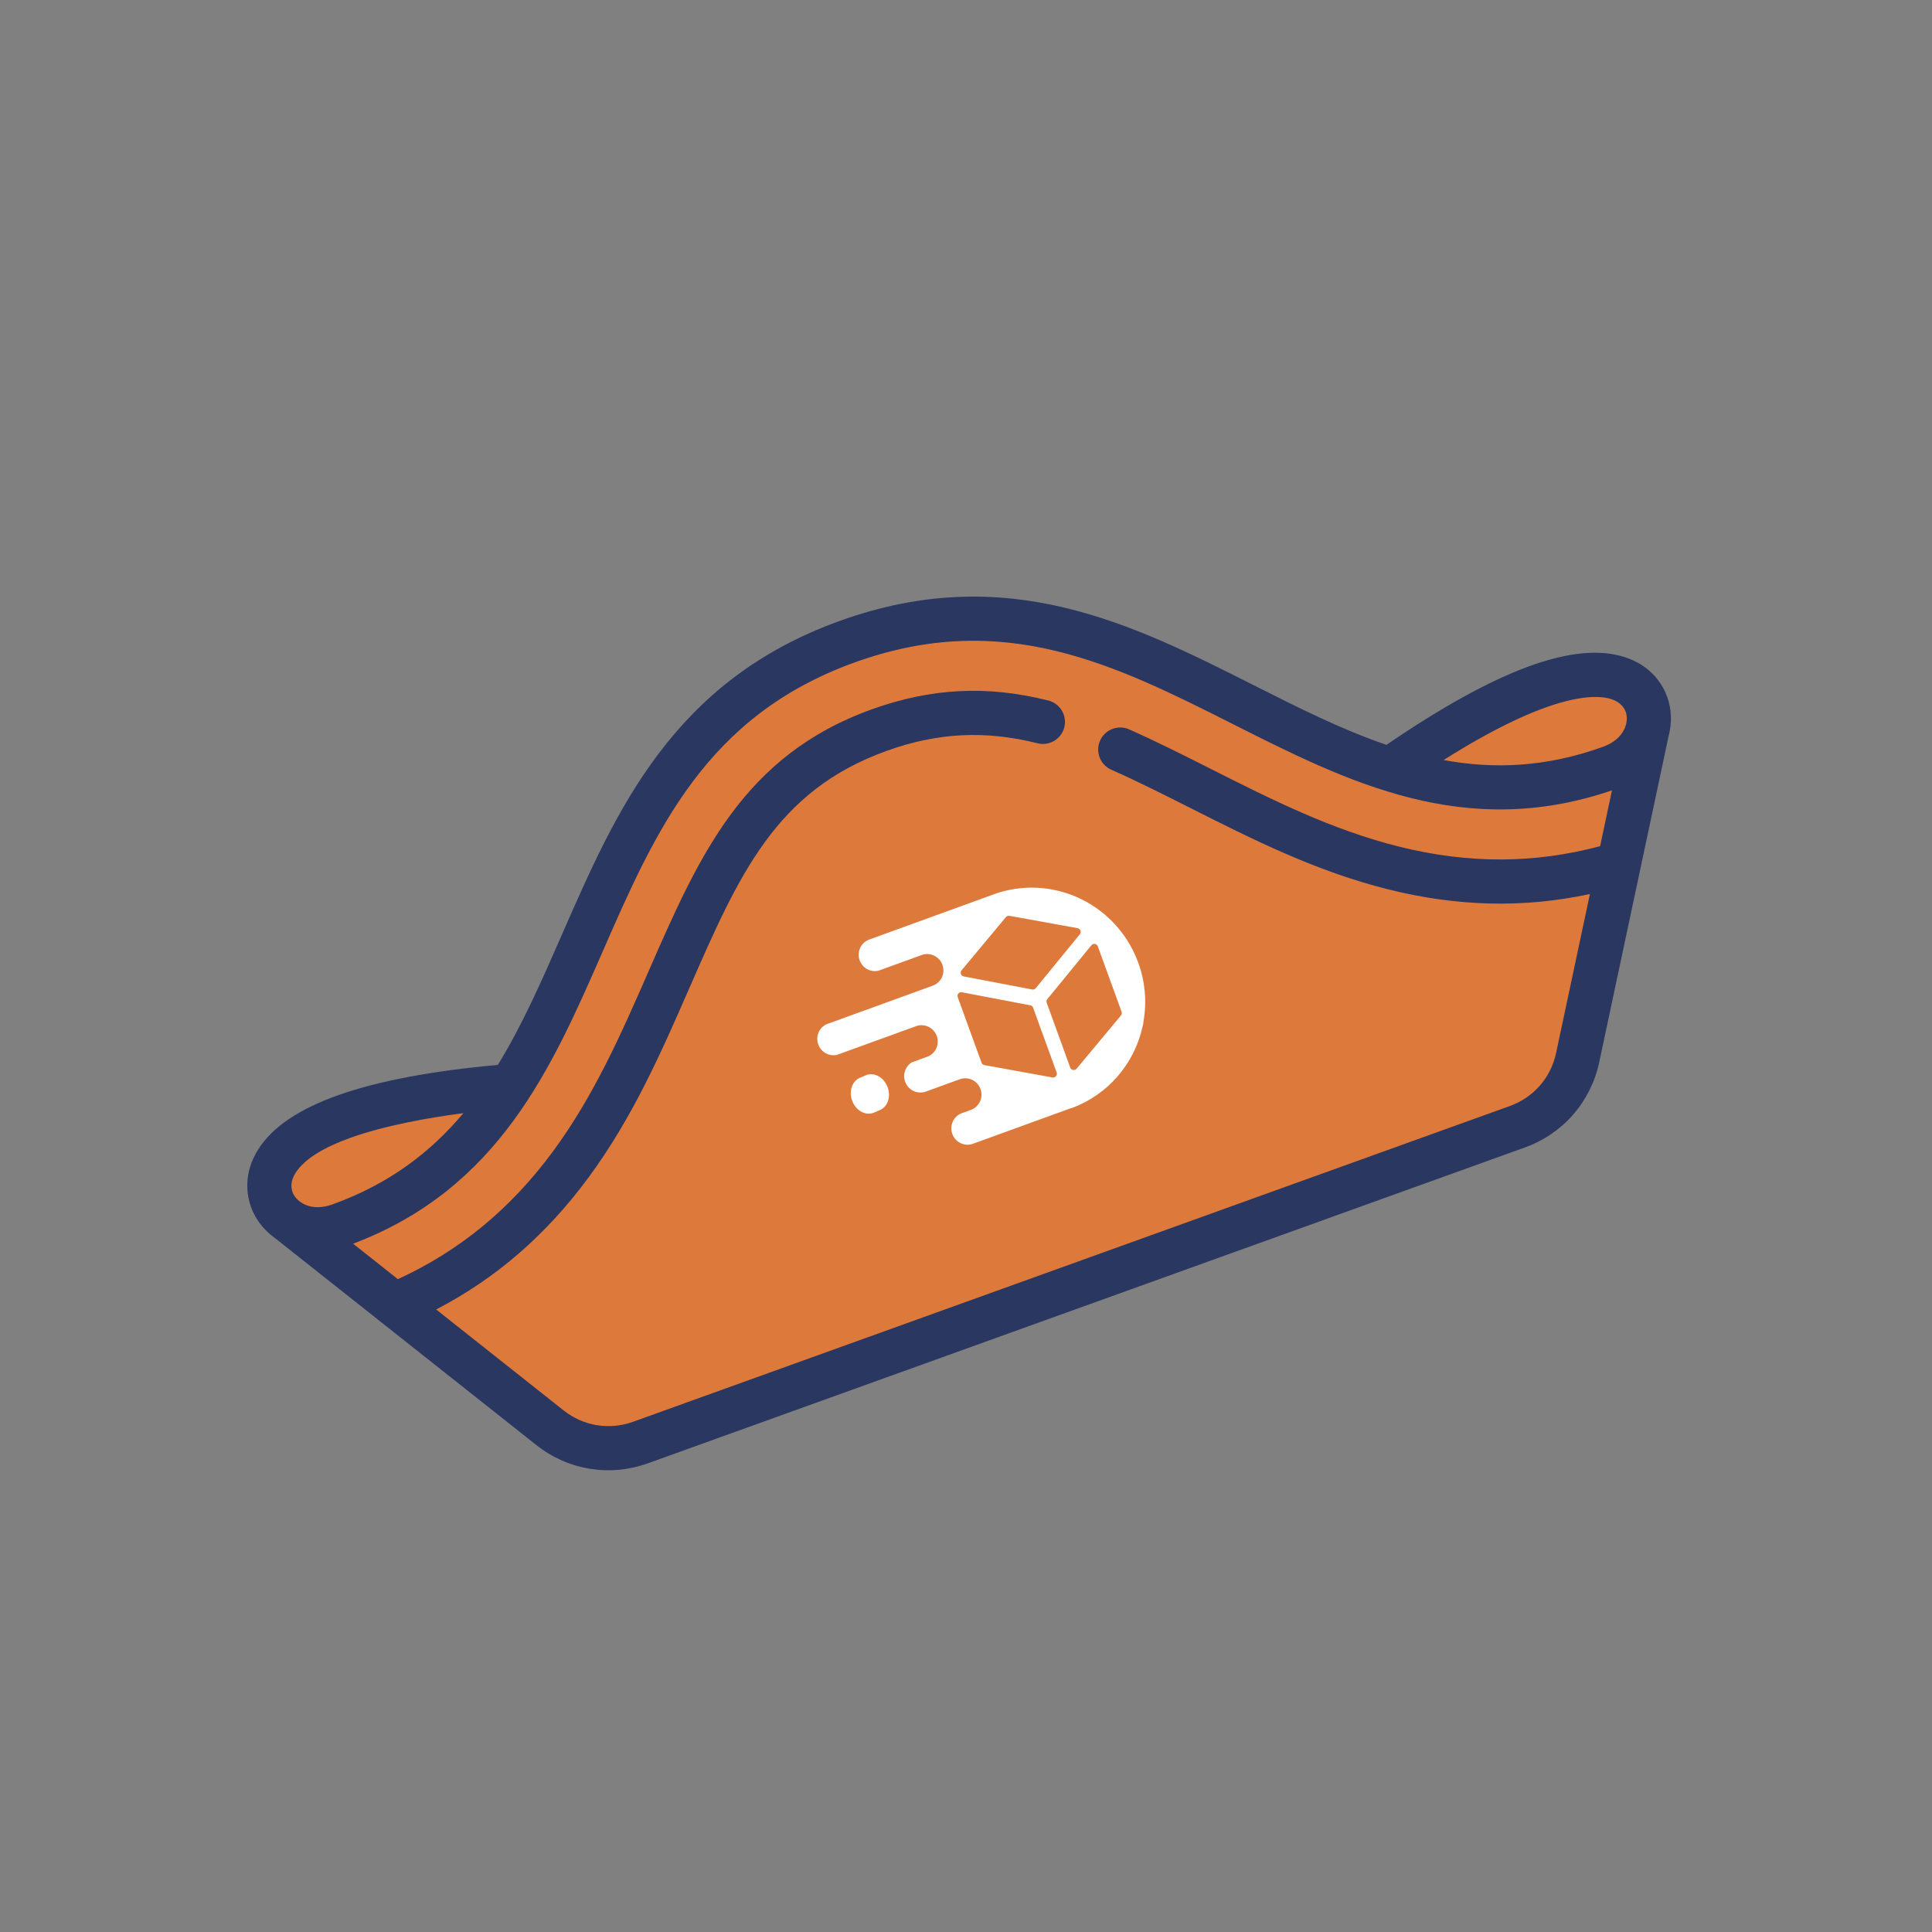
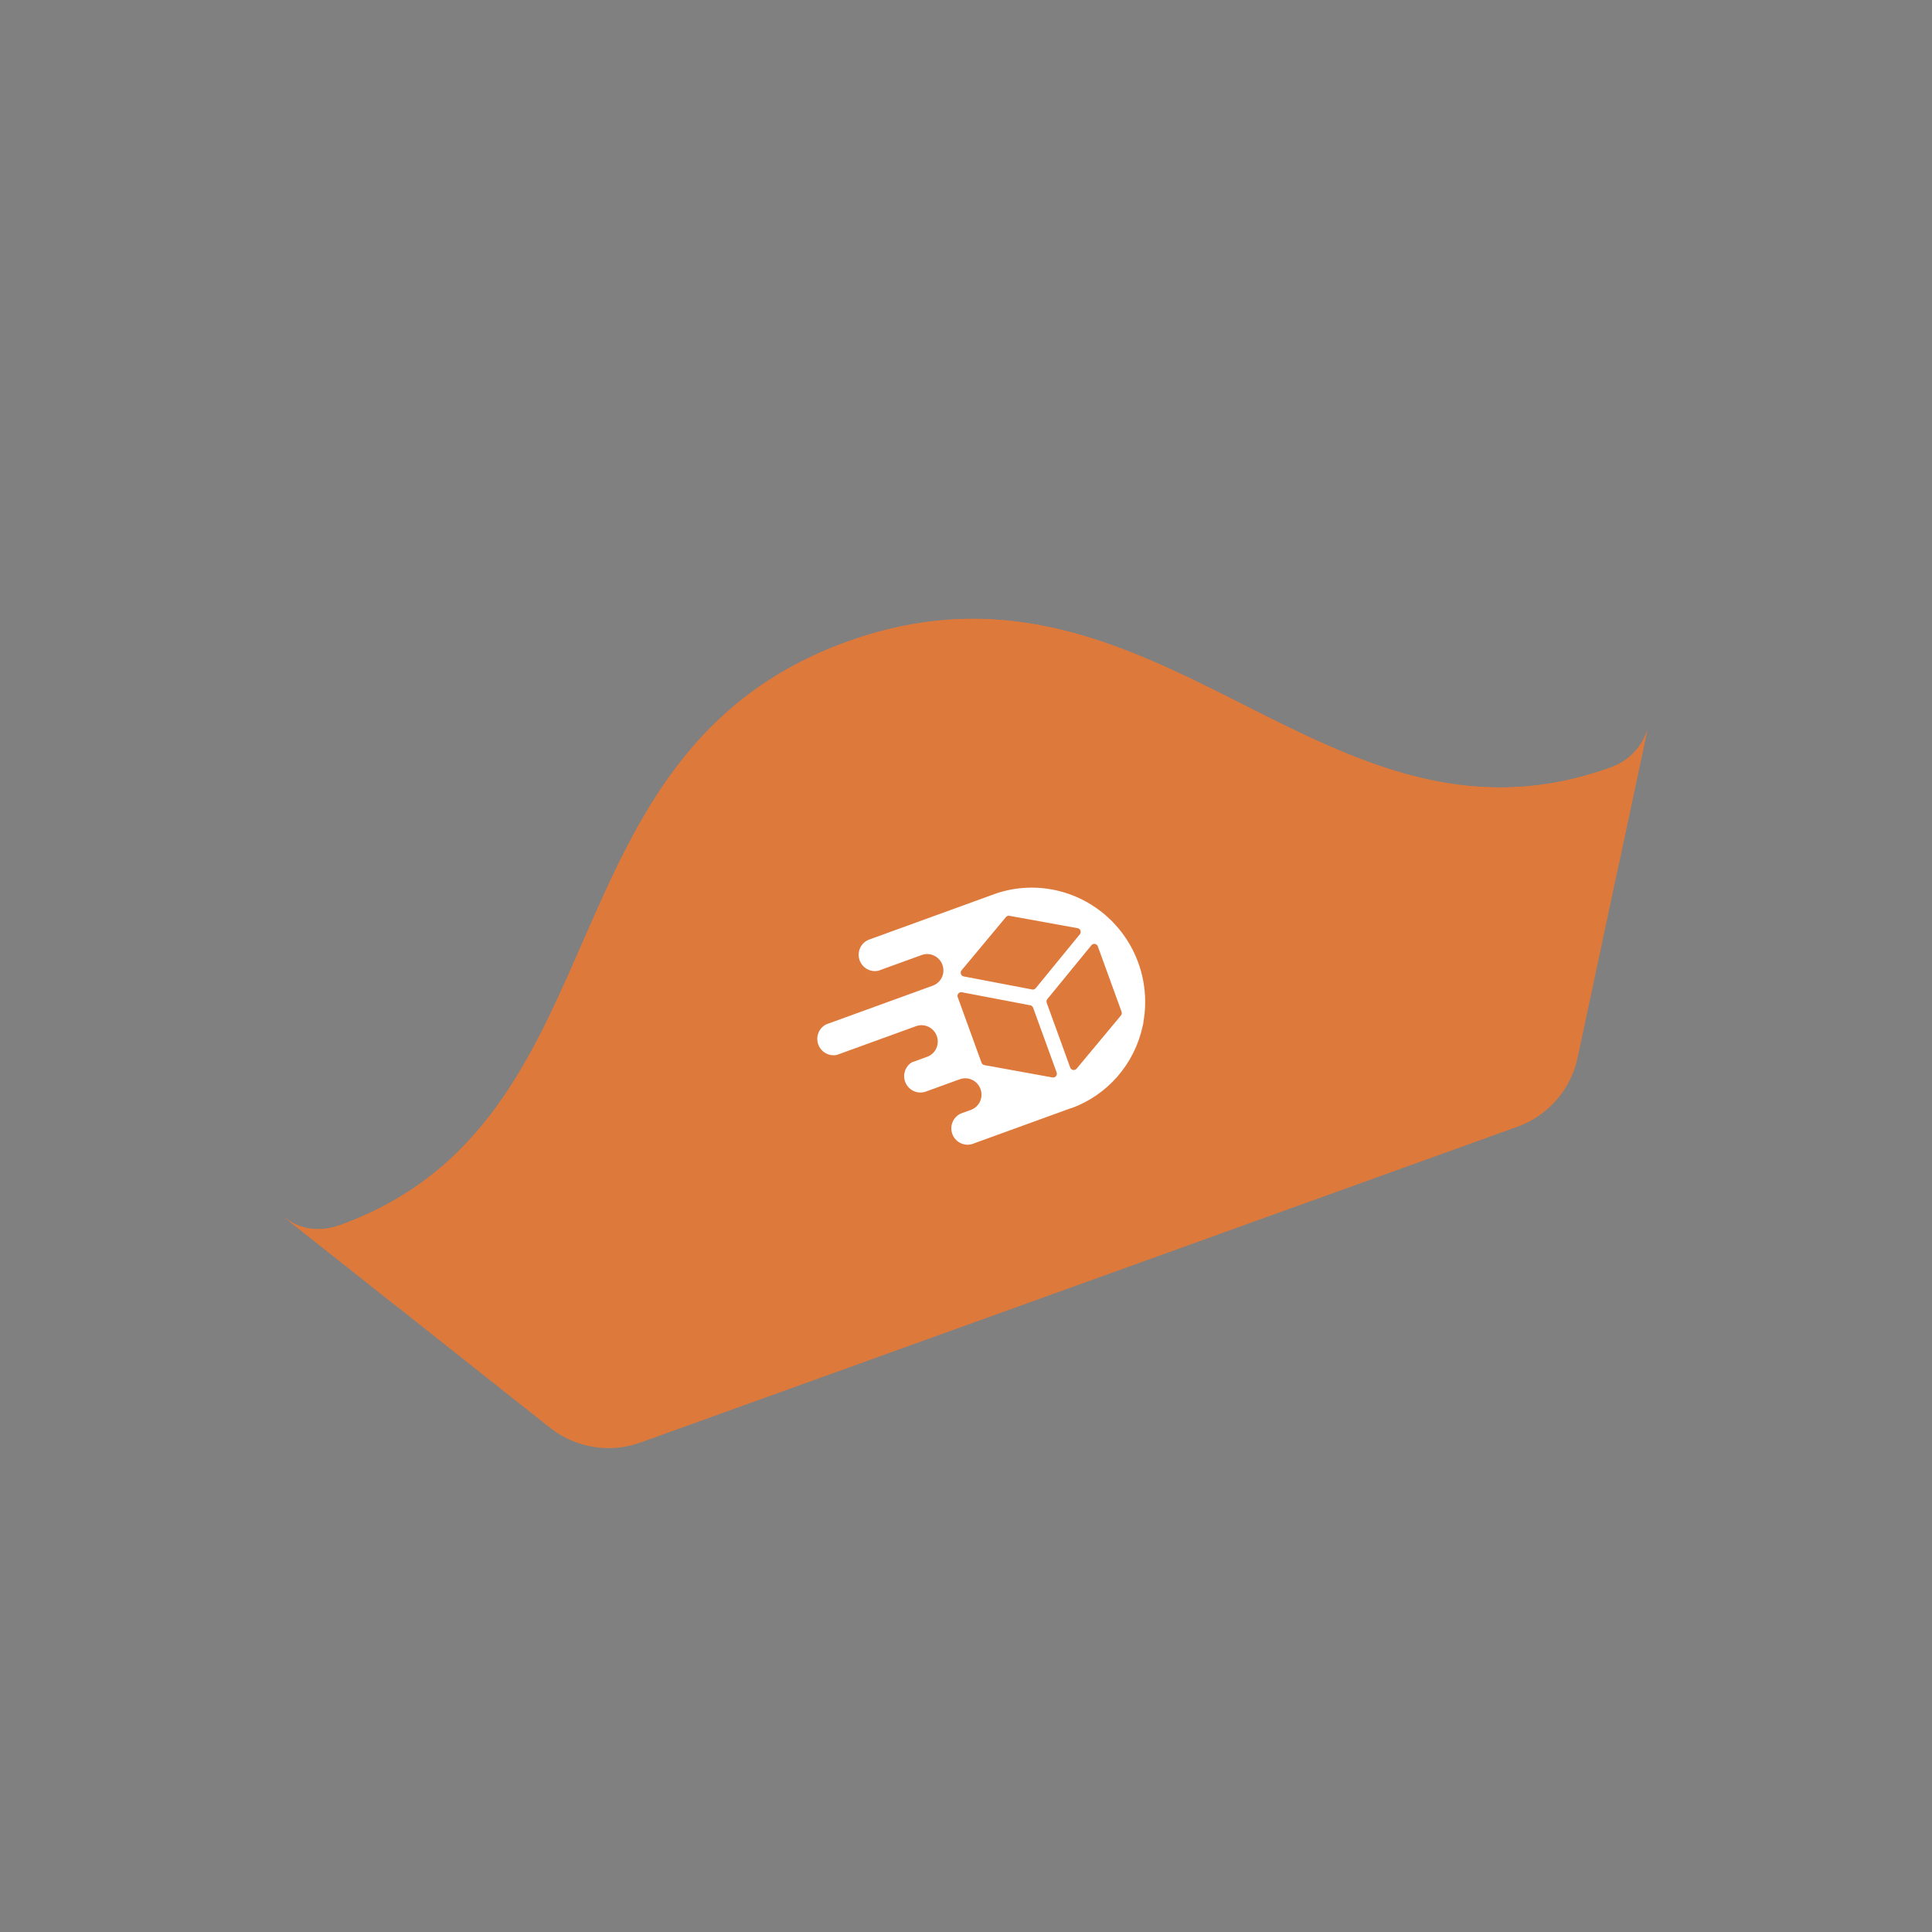
<svg xmlns="http://www.w3.org/2000/svg" width="203" height="203" viewBox="0 0 203 203" fill="none">
  <rect x="0" y="0" width="203" height="203" fill="#808080" stroke="none" />
  <g clip-path="url(#clip0_741_728)">
-     <path d="M141.876 82.601L58.004 112.807C31.988 115.021 27.717 123.715 28.556 126.045C29.395 128.374 32.346 129.944 35.695 128.737C65.982 117.83 69.84 116.44 102.457 104.693C135.074 92.946 138.933 91.556 169.22 80.649C172.569 79.443 173.841 76.353 173.002 74.023C172.163 71.693 163.329 67.719 141.876 82.601Z" fill="#DE793C" />
    <path d="M169.219 80.649C138.932 91.557 121.649 55.67 89.032 67.417C56.415 79.164 65.981 117.83 35.695 128.738C33.415 129.558 31.339 129.078 29.969 127.963L30.01 128.019L57.789 150.018C60.476 152.146 64.071 152.734 67.295 151.572L159.435 118.389C162.659 117.227 165.054 114.482 165.766 111.131L173.14 76.471C173.14 76.471 172.568 79.443 169.219 80.649Z" fill="#DE793C" />
-     <path d="M89.533 115.642C89.712 116.134 90.047 116.546 90.464 116.788C90.881 117.03 91.346 117.083 91.757 116.934L92.389 116.664C92.801 116.515 93.124 116.176 93.288 115.723C93.453 115.269 93.445 114.738 93.266 114.246C93.087 113.754 92.753 113.342 92.336 113.099C91.918 112.857 91.453 112.805 91.042 112.954L90.41 113.226C90 113.376 89.677 113.714 89.513 114.167C89.348 114.62 89.356 115.15 89.533 115.642Z" fill="white" />
    <path fill-rule="evenodd" clip-rule="evenodd" d="M119.602 101.159C120.319 103.129 120.508 105.252 120.152 107.314C120.145 107.483 120.114 107.65 120.062 107.811C119.64 109.775 118.731 111.597 117.419 113.106C116.107 114.616 114.435 115.765 112.56 116.445L112.553 116.428L102.343 120.136C101.931 120.317 101.464 120.326 101.044 120.159C100.623 119.993 100.285 119.666 100.103 119.25C99.921 118.834 99.91 118.363 100.072 117.941C100.235 117.519 100.557 117.18 100.969 116.999L102.015 116.619C102.438 116.465 102.782 116.149 102.972 115.738C103.161 115.328 103.181 114.857 103.026 114.43C102.871 114.003 102.554 113.655 102.145 113.462C101.737 113.268 101.269 113.246 100.846 113.4L98.341 114.309L97.287 114.692C96.892 114.836 96.458 114.827 96.068 114.667C95.678 114.508 95.359 114.208 95.175 113.827C94.99 113.445 94.951 113.009 95.067 112.603C95.183 112.197 95.444 111.849 95.801 111.627L97.366 111.058C97.583 110.988 97.782 110.874 97.954 110.724C98.125 110.574 98.264 110.39 98.363 110.185C98.462 109.979 98.519 109.755 98.531 109.526C98.542 109.297 98.507 109.067 98.429 108.852C98.351 108.636 98.23 108.438 98.074 108.269C97.919 108.101 97.731 107.966 97.523 107.871C97.315 107.777 97.091 107.726 96.863 107.72C96.635 107.715 96.409 107.756 96.198 107.841L87.944 110.838C87.54 110.927 87.116 110.864 86.752 110.66C86.389 110.456 86.112 110.125 85.973 109.731C85.834 109.337 85.842 108.906 85.997 108.519C86.152 108.132 86.442 107.817 86.813 107.632L86.901 107.6L98.013 103.565C98.436 103.411 98.78 103.094 98.969 102.684C99.159 102.274 99.178 101.803 99.023 101.376C98.868 100.949 98.551 100.601 98.143 100.408C97.734 100.214 97.267 100.192 96.844 100.346L92.304 101.994C91.883 102.091 91.44 102.021 91.066 101.8C90.692 101.579 90.415 101.222 90.292 100.804C90.169 100.385 90.209 99.936 90.404 99.549C90.599 99.161 90.934 98.863 91.341 98.718L104.248 94.03C104.299 94.013 104.351 93.998 104.403 93.986L104.398 93.972C106.351 93.263 108.458 93.084 110.507 93.456C112.556 93.827 114.475 94.734 116.072 96.086C117.669 97.438 118.886 99.188 119.602 101.159ZM101.081 102.507C101.028 102.463 100.988 102.405 100.965 102.34C100.942 102.275 100.936 102.205 100.948 102.137C100.961 102.069 100.99 102.006 101.034 101.954L105.696 96.361C105.74 96.308 105.797 96.268 105.862 96.244C105.926 96.221 105.996 96.215 106.063 96.227L113.228 97.525C113.295 97.538 113.359 97.568 113.411 97.612C113.464 97.657 113.504 97.715 113.528 97.779C113.551 97.844 113.557 97.914 113.546 97.982C113.534 98.05 113.505 98.114 113.461 98.167L108.827 103.833C108.783 103.887 108.724 103.928 108.659 103.952C108.593 103.976 108.522 103.982 108.453 103.968L101.263 102.596C101.196 102.583 101.133 102.552 101.081 102.507ZM115.352 99.436L117.849 106.313C117.873 106.379 117.879 106.45 117.866 106.519C117.853 106.588 117.822 106.652 117.776 106.704L113.119 112.292C113.075 112.344 113.017 112.384 112.953 112.407C112.888 112.431 112.819 112.437 112.751 112.425C112.683 112.413 112.62 112.384 112.567 112.339C112.515 112.294 112.475 112.237 112.451 112.172L109.98 105.366C109.957 105.301 109.95 105.232 109.961 105.164C109.973 105.097 110.001 105.033 110.043 104.98L114.682 99.316C114.726 99.262 114.784 99.22 114.85 99.197C114.914 99.174 114.982 99.168 115.049 99.179C115.117 99.191 115.181 99.221 115.234 99.266C115.288 99.311 115.328 99.37 115.352 99.436ZM108.255 105.63L101.071 104.259C101.003 104.245 100.932 104.251 100.866 104.275C100.817 104.292 100.773 104.319 100.735 104.354C100.697 104.389 100.666 104.431 100.644 104.478C100.623 104.525 100.61 104.576 100.608 104.628C100.606 104.68 100.615 104.732 100.633 104.781L103.13 111.658C103.154 111.724 103.194 111.782 103.247 111.827C103.3 111.872 103.364 111.902 103.432 111.913L110.589 113.211C110.657 113.222 110.726 113.216 110.791 113.192C110.856 113.169 110.913 113.129 110.958 113.077C111.002 113.024 111.031 112.961 111.043 112.893C111.055 112.825 111.048 112.755 111.025 112.69L108.553 105.884C108.529 105.82 108.489 105.762 108.437 105.718C108.385 105.673 108.322 105.643 108.255 105.63Z" fill="white" />
    <path d="M30.011 128.019L41.461 137.087C58.475 129.917 64.735 115.69 70.261 103.056C75.584 90.887 79.789 81.275 92.389 76.737C104.989 72.199 114.357 76.922 126.217 82.904C138.529 89.113 152.423 96.082 170.101 90.758L173.141 76.471C173.141 76.471 172.569 79.443 169.22 80.649C138.933 91.557 121.65 55.67 89.033 67.417C56.416 79.164 65.982 117.83 35.695 128.738C33.416 129.559 31.339 129.078 29.969 127.963L30.011 128.019Z" fill="#DE793C" />
-     <path d="M175.182 73.238C174.761 72.07 173.619 69.972 170.692 69.037C165.414 67.35 157.228 70.368 145.681 78.264C140.982 76.662 136.403 74.353 131.72 71.991C118.975 65.564 105.796 58.917 88.247 65.237C70.699 71.557 64.784 85.08 59.063 98.158C56.962 102.963 54.907 107.662 52.308 111.891C38.378 113.171 30.147 116.066 27.157 120.731C25.498 123.317 25.956 125.662 26.377 126.83C26.835 128.103 27.711 129.245 28.881 130.079L56.352 151.834C59.69 154.478 64.074 155.195 68.081 153.752L160.22 120.568C164.226 119.125 167.147 115.777 168.034 111.612L175.325 77.338C175.694 75.949 175.641 74.511 175.182 73.238ZM169.282 73.45C170.264 73.764 170.662 74.362 170.822 74.808C171.193 75.838 170.698 77.654 168.435 78.469C162.411 80.639 156.922 80.825 151.682 79.86C163.002 72.709 167.704 72.946 169.282 73.45ZM31.058 123.231C32.032 121.711 34.156 120.512 36.778 119.567C40.374 118.272 44.907 117.458 48.691 116.96C45.273 121.038 40.927 124.391 34.91 126.558C32.647 127.373 31.107 126.289 30.736 125.259C30.576 124.814 30.501 124.1 31.058 123.231ZM163.501 110.648C162.951 113.234 161.138 115.313 158.65 116.209L66.51 149.393C64.023 150.288 61.301 149.843 59.228 148.202L45.829 137.591C52.117 134.322 57.376 129.769 61.821 123.744C66.478 117.432 69.471 110.59 72.365 103.974C77.665 91.854 81.496 83.097 93.166 78.894C98.505 76.972 103.542 76.719 109.016 78.099C110.257 78.412 111.516 77.66 111.829 76.419C112.142 75.178 111.39 73.919 110.149 73.606C103.739 71.99 97.843 72.285 91.596 74.535C78.05 79.413 73.448 89.935 68.12 102.117C65.328 108.499 62.441 115.099 58.093 120.993C53.642 127.025 48.304 131.421 41.806 134.405L37.103 130.68C52.424 124.879 57.96 112.244 63.309 100.015C68.882 87.275 74.145 75.241 89.818 69.597C105.49 63.953 117.218 69.867 129.634 76.128C141.552 82.139 153.872 88.342 169.374 83.043L168.127 88.909C161.217 90.753 154.307 90.774 147.028 88.963C139.92 87.195 133.488 83.952 127.264 80.812C124.268 79.302 121.438 77.875 118.642 76.638C117.472 76.121 116.104 76.65 115.586 77.82C115.069 78.99 115.597 80.359 116.768 80.876C119.457 82.065 122.235 83.466 125.182 84.952C131.63 88.204 138.297 91.567 145.91 93.46C153.179 95.268 160.128 95.428 167.057 93.937L163.501 110.648Z" fill="#2A3761" />
  </g>
  <defs>
    <clipPath id="clip0_741_728">
      <rect width="158.162" height="158.162" fill="white" transform="translate(0 53.592) rotate(-19.806)" />
    </clipPath>
  </defs>
</svg>